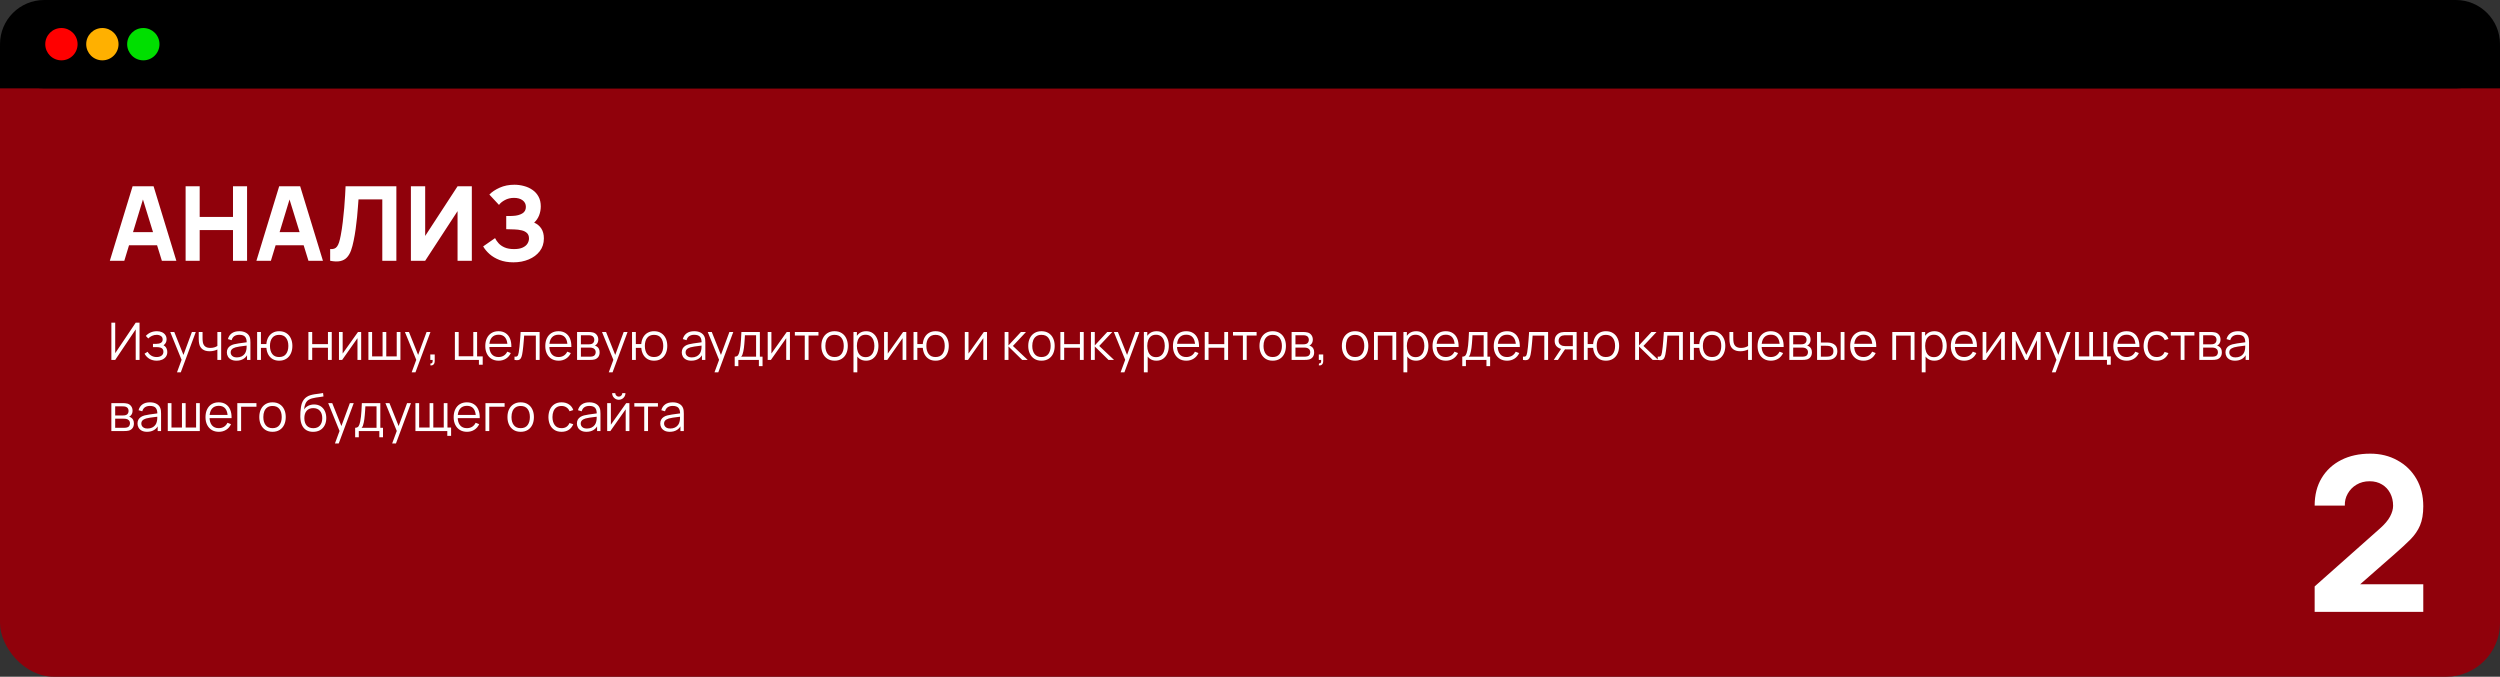
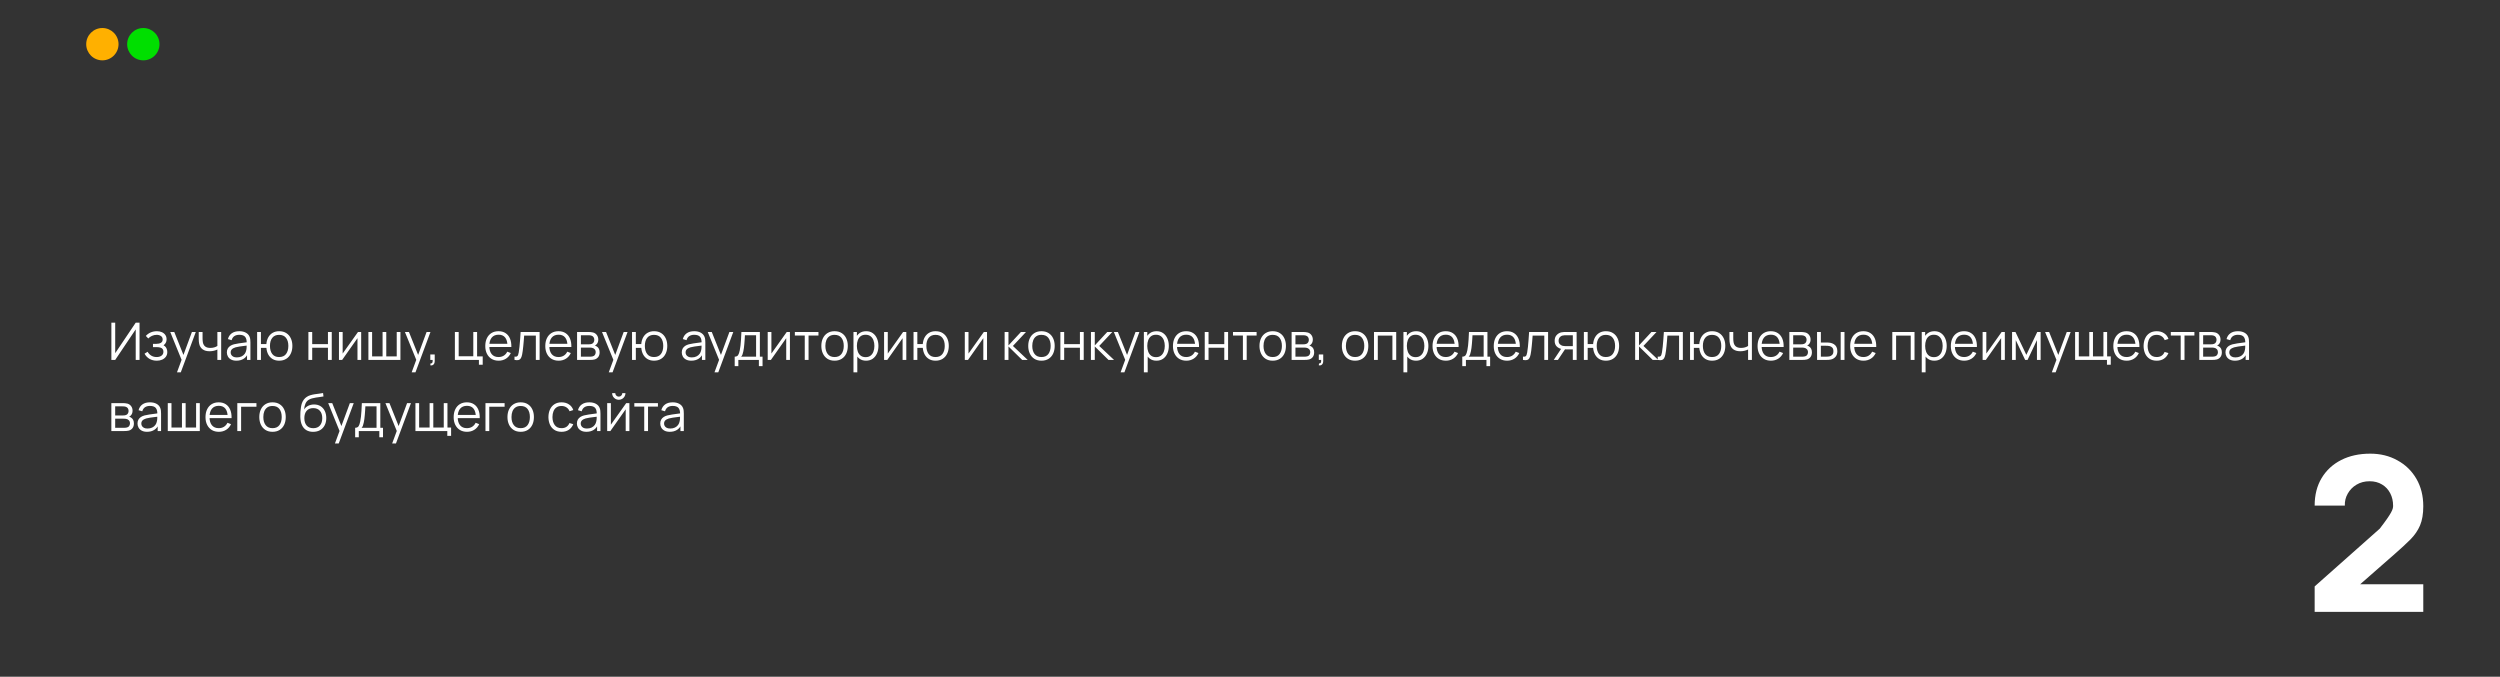
<svg xmlns="http://www.w3.org/2000/svg" width="1160" height="314" viewBox="0 0 1160 314" fill="none">
  <rect x="0" y="0" width="1160" height="314" fill="#333333" stroke="none" />
-   <rect width="1160" height="314" rx="25" fill="#90010B" />
-   <path d="M50.96 121L61.52 86.44H71.264L81.824 121H75.104L65.696 90.52H66.944L57.68 121H50.96ZM57.296 113.8V107.704H75.536V113.8H57.296ZM86.126 121V86.44H92.654V100.648H108.11V86.44H114.638V121H108.11V106.744H92.654V121H86.126ZM118.976 121L129.536 86.44H139.28L149.84 121H143.12L133.712 90.52H134.96L125.696 121H118.976ZM125.312 113.8V107.704H143.552V113.8H125.312ZM153.194 121V115.576C153.93 115.624 154.554 115.56 155.066 115.384C155.578 115.208 156.01 114.888 156.362 114.424C156.73 113.944 157.05 113.288 157.322 112.456C157.594 111.608 157.85 110.552 158.09 109.288C158.474 107.288 158.794 105.184 159.05 102.976C159.322 100.752 159.546 98.576 159.722 96.448C159.898 94.32 160.034 92.384 160.13 90.64C160.226 88.88 160.298 87.48 160.346 86.44H183.914V121H177.386V92.536H166.346C166.282 93.432 166.194 94.6 166.082 96.04C165.986 97.48 165.85 99.072 165.674 100.816C165.498 102.56 165.282 104.368 165.026 106.24C164.77 108.112 164.458 109.928 164.09 111.688C163.754 113.4 163.346 114.92 162.866 116.248C162.386 117.56 161.746 118.64 160.946 119.488C160.162 120.32 159.146 120.872 157.898 121.144C156.65 121.416 155.082 121.368 153.194 121ZM218.929 121H212.305V97.96L197.281 121H190.657V86.44H197.281V109.48L212.305 86.44H218.929V121ZM238.25 121.72C235.802 121.72 233.65 121.36 231.794 120.64C229.954 119.92 228.402 119 227.138 117.88C225.874 116.744 224.89 115.56 224.186 114.328L229.706 110.488C230.09 111.288 230.634 112.08 231.338 112.864C232.042 113.648 232.978 114.296 234.146 114.808C235.314 115.32 236.778 115.576 238.538 115.576C240.202 115.576 241.538 115.336 242.546 114.856C243.57 114.376 244.306 113.76 244.754 113.008C245.218 112.256 245.45 111.464 245.45 110.632C245.45 109.528 245.122 108.68 244.466 108.088C243.826 107.496 242.994 107.088 241.97 106.864C240.946 106.624 239.866 106.488 238.73 106.456C237.626 106.424 236.826 106.4 236.33 106.384C235.85 106.368 235.522 106.36 235.346 106.36C235.186 106.36 235.034 106.36 234.89 106.36V100.216C235.098 100.216 235.402 100.216 235.802 100.216C236.218 100.216 236.634 100.216 237.05 100.216C237.482 100.2 237.834 100.184 238.106 100.168C239.786 100.088 241.186 99.72 242.306 99.064C243.442 98.408 244.01 97.384 244.01 95.992C244.01 94.712 243.506 93.696 242.498 92.944C241.506 92.192 240.17 91.816 238.49 91.816C236.906 91.816 235.49 92.16 234.242 92.848C233.01 93.52 232.106 94.264 231.53 95.08L227.066 90.28C228.266 89.032 229.874 87.96 231.89 87.064C233.906 86.168 236.17 85.72 238.682 85.72C240.202 85.72 241.69 85.92 243.146 86.32C244.602 86.704 245.914 87.304 247.082 88.12C248.25 88.92 249.178 89.952 249.866 91.216C250.57 92.48 250.922 93.992 250.922 95.752C250.922 97.24 250.658 98.648 250.13 99.976C249.602 101.288 248.842 102.392 247.85 103.288C249.29 103.928 250.402 104.856 251.186 106.072C251.97 107.288 252.362 108.808 252.362 110.632C252.362 112.92 251.722 114.896 250.442 116.56C249.178 118.208 247.474 119.48 245.33 120.376C243.202 121.272 240.842 121.72 238.25 121.72Z" fill="white" />
  <path d="M64.748 167H62.972V152.828L53.456 167H51.68V149.72H53.456V163.88L62.972 149.72H64.748V167ZM72.778 167.36C71.474 167.36 70.334 167.076 69.358 166.508C68.39 165.932 67.626 165.136 67.066 164.12L68.482 163.22C68.954 164.02 69.542 164.628 70.246 165.044C70.95 165.46 71.758 165.668 72.67 165.668C73.622 165.668 74.386 165.448 74.962 165.008C75.538 164.568 75.826 163.964 75.826 163.196C75.826 162.668 75.702 162.248 75.454 161.936C75.214 161.624 74.846 161.4 74.35 161.264C73.862 161.128 73.25 161.06 72.514 161.06H70.978V159.548H72.49C73.386 159.548 74.106 159.388 74.65 159.068C75.202 158.74 75.478 158.228 75.478 157.532C75.478 156.796 75.202 156.252 74.65 155.9C74.106 155.54 73.454 155.36 72.694 155.36C71.926 155.36 71.198 155.52 70.51 155.84C69.83 156.152 69.258 156.556 68.794 157.052L67.666 155.864C68.314 155.152 69.07 154.612 69.934 154.244C70.806 153.868 71.77 153.68 72.826 153.68C73.658 153.68 74.41 153.828 75.082 154.124C75.762 154.412 76.298 154.836 76.69 155.396C77.09 155.956 77.29 156.628 77.29 157.412C77.29 158.148 77.11 158.784 76.75 159.32C76.398 159.856 75.898 160.3 75.25 160.652L75.154 159.992C75.714 160.096 76.178 160.32 76.546 160.664C76.914 161.008 77.186 161.42 77.362 161.9C77.538 162.38 77.626 162.868 77.626 163.364C77.626 164.188 77.41 164.9 76.978 165.5C76.554 166.092 75.974 166.552 75.238 166.88C74.51 167.2 73.69 167.36 72.778 167.36ZM82.122 172.76L84.63 165.956L84.666 167.972L78.99 154.04H80.862L85.518 165.692H84.75L89.046 154.04H90.846L83.886 172.76H82.122ZM100.862 167V162.176C100.43 162.392 99.898 162.58 99.266 162.74C98.634 162.9 97.954 162.98 97.226 162.98C95.914 162.98 94.85 162.688 94.034 162.104C93.218 161.52 92.686 160.676 92.438 159.572C92.358 159.244 92.302 158.896 92.27 158.528C92.246 158.16 92.23 157.828 92.222 157.532C92.214 157.236 92.21 157.024 92.21 156.896V154.04H93.986V156.896C93.986 157.16 93.994 157.46 94.01 157.796C94.026 158.132 94.062 158.46 94.118 158.78C94.278 159.652 94.638 160.312 95.198 160.76C95.766 161.208 96.562 161.432 97.586 161.432C98.226 161.432 98.83 161.352 99.398 161.192C99.974 161.024 100.462 160.8 100.862 160.52V154.04H102.626V167H100.862ZM109.693 167.36C108.717 167.36 107.897 167.184 107.233 166.832C106.577 166.48 106.085 166.012 105.757 165.428C105.429 164.844 105.265 164.208 105.265 163.52C105.265 162.816 105.405 162.216 105.685 161.72C105.973 161.216 106.361 160.804 106.849 160.484C107.345 160.164 107.917 159.92 108.565 159.752C109.221 159.592 109.945 159.452 110.737 159.332C111.537 159.204 112.317 159.096 113.077 159.008C113.845 158.912 114.517 158.82 115.093 158.732L114.469 159.116C114.493 157.836 114.245 156.888 113.725 156.272C113.205 155.656 112.301 155.348 111.013 155.348C110.125 155.348 109.373 155.548 108.757 155.948C108.149 156.348 107.721 156.98 107.473 157.844L105.757 157.34C106.053 156.18 106.649 155.28 107.545 154.64C108.441 154 109.605 153.68 111.037 153.68C112.221 153.68 113.225 153.904 114.049 154.352C114.881 154.792 115.469 155.432 115.813 156.272C115.973 156.648 116.077 157.068 116.125 157.532C116.173 157.996 116.197 158.468 116.197 158.948V167H114.625V163.748L115.081 163.94C114.641 165.052 113.957 165.9 113.029 166.484C112.101 167.068 110.989 167.36 109.693 167.36ZM109.897 165.836C110.721 165.836 111.441 165.688 112.057 165.392C112.673 165.096 113.169 164.692 113.545 164.18C113.921 163.66 114.165 163.076 114.277 162.428C114.373 162.012 114.425 161.556 114.433 161.06C114.441 160.556 114.445 160.18 114.445 159.932L115.117 160.28C114.517 160.36 113.865 160.44 113.161 160.52C112.465 160.6 111.777 160.692 111.097 160.796C110.425 160.9 109.817 161.024 109.273 161.168C108.905 161.272 108.549 161.42 108.205 161.612C107.861 161.796 107.577 162.044 107.353 162.356C107.137 162.668 107.029 163.056 107.029 163.52C107.029 163.896 107.121 164.26 107.305 164.612C107.497 164.964 107.801 165.256 108.217 165.488C108.641 165.72 109.201 165.836 109.897 165.836ZM129.521 167.36C128.377 167.36 127.381 167.116 126.533 166.628C125.685 166.132 125.009 165.44 124.505 164.552C124.009 163.656 123.709 162.604 123.605 161.396H121.073V167H119.309V154.04H121.073V159.644H123.593C123.697 158.42 124.001 157.364 124.505 156.476C125.017 155.58 125.697 154.892 126.545 154.412C127.401 153.924 128.397 153.68 129.533 153.68C130.821 153.68 131.921 153.972 132.833 154.556C133.753 155.14 134.453 155.944 134.933 156.968C135.421 157.992 135.665 159.168 135.665 160.496C135.665 161.856 135.417 163.052 134.921 164.084C134.433 165.116 133.729 165.92 132.809 166.496C131.897 167.072 130.801 167.36 129.521 167.36ZM129.485 165.668C130.941 165.668 132.021 165.196 132.725 164.252C133.437 163.3 133.793 162.052 133.793 160.508C133.793 158.932 133.433 157.684 132.713 156.764C132.001 155.836 130.929 155.372 129.497 155.372C128.129 155.372 127.081 155.828 126.353 156.74C125.625 157.644 125.261 158.896 125.261 160.496C125.261 162.064 125.617 163.32 126.329 164.264C127.049 165.2 128.101 165.668 129.485 165.668ZM143.098 167V154.04H144.862V159.668H152.17V154.04H153.934V167H152.17V161.36H144.862V167H143.098ZM167.585 154.04V167H165.869V156.908L158.765 167H157.277V154.04H158.993V164.048L166.109 154.04H167.585ZM170.941 167V154.04H172.657V165.368H177.517V154.04H179.233V165.368H184.081V154.04H185.797V167H170.941ZM191.012 172.76L193.52 165.956L193.556 167.972L187.88 154.04H189.752L194.408 165.692H193.64L197.936 154.04H199.736L192.776 172.76H191.012ZM199.659 169.508L199.767 168.632C200.087 168.656 200.319 168.592 200.463 168.44C200.607 168.288 200.695 168.084 200.727 167.828C200.759 167.572 200.767 167.296 200.751 167H199.659V164.468H201.711V167.48C201.711 168.216 201.523 168.768 201.147 169.136C200.779 169.504 200.283 169.628 199.659 169.508ZM222.214 169.244V167H211.066V154.04H212.83V165.308H219.61V154.04H221.374V165.368H223.978V169.244H222.214ZM231.375 167.36C230.111 167.36 229.015 167.08 228.087 166.52C227.167 165.96 226.451 165.172 225.939 164.156C225.427 163.14 225.171 161.948 225.171 160.58C225.171 159.164 225.423 157.94 225.927 156.908C226.431 155.876 227.139 155.08 228.051 154.52C228.971 153.96 230.055 153.68 231.303 153.68C232.583 153.68 233.675 153.976 234.579 154.568C235.483 155.152 236.167 155.992 236.631 157.088C237.095 158.184 237.307 159.492 237.267 161.012H235.467V160.388C235.435 158.708 235.071 157.44 234.375 156.584C233.687 155.728 232.679 155.3 231.351 155.3C229.959 155.3 228.891 155.752 228.147 156.656C227.411 157.56 227.043 158.848 227.043 160.52C227.043 162.152 227.411 163.42 228.147 164.324C228.891 165.22 229.943 165.668 231.303 165.668C232.231 165.668 233.039 165.456 233.727 165.032C234.423 164.6 234.971 163.98 235.371 163.172L237.015 163.808C236.503 164.936 235.747 165.812 234.747 166.436C233.755 167.052 232.631 167.36 231.375 167.36ZM226.419 161.012V159.536H236.319V161.012H226.419ZM238.73 167V165.452C239.21 165.54 239.574 165.52 239.822 165.392C240.078 165.256 240.266 165.032 240.386 164.72C240.506 164.4 240.606 164.004 240.686 163.532C240.814 162.748 240.93 161.884 241.034 160.94C241.138 159.996 241.23 158.956 241.31 157.82C241.398 156.676 241.486 155.416 241.574 154.04H250.382V167H248.63V155.732H243.206C243.15 156.58 243.086 157.424 243.014 158.264C242.942 159.104 242.866 159.912 242.786 160.688C242.714 161.456 242.634 162.164 242.546 162.812C242.458 163.46 242.366 164.02 242.27 164.492C242.126 165.204 241.934 165.772 241.694 166.196C241.462 166.62 241.114 166.9 240.65 167.036C240.186 167.172 239.546 167.16 238.73 167ZM259.219 167.36C257.955 167.36 256.859 167.08 255.931 166.52C255.011 165.96 254.295 165.172 253.783 164.156C253.271 163.14 253.015 161.948 253.015 160.58C253.015 159.164 253.267 157.94 253.771 156.908C254.275 155.876 254.983 155.08 255.895 154.52C256.815 153.96 257.899 153.68 259.147 153.68C260.427 153.68 261.519 153.976 262.423 154.568C263.327 155.152 264.011 155.992 264.475 157.088C264.939 158.184 265.151 159.492 265.111 161.012H263.311V160.388C263.279 158.708 262.915 157.44 262.219 156.584C261.531 155.728 260.523 155.3 259.195 155.3C257.803 155.3 256.735 155.752 255.991 156.656C255.255 157.56 254.887 158.848 254.887 160.52C254.887 162.152 255.255 163.42 255.991 164.324C256.735 165.22 257.787 165.668 259.147 165.668C260.075 165.668 260.883 165.456 261.571 165.032C262.267 164.6 262.815 163.98 263.215 163.172L264.859 163.808C264.347 164.936 263.591 165.812 262.591 166.436C261.599 167.052 260.475 167.36 259.219 167.36ZM254.263 161.012V159.536H264.163V161.012H254.263ZM267.762 167V154.04H273.102C273.374 154.04 273.702 154.056 274.086 154.088C274.478 154.12 274.842 154.18 275.178 154.268C275.906 154.46 276.49 154.852 276.93 155.444C277.378 156.036 277.602 156.748 277.602 157.58C277.602 158.044 277.53 158.46 277.386 158.828C277.25 159.188 277.054 159.5 276.798 159.764C276.678 159.9 276.546 160.02 276.402 160.124C276.258 160.22 276.118 160.3 275.982 160.364C276.238 160.412 276.514 160.524 276.81 160.7C277.274 160.972 277.626 161.34 277.866 161.804C278.106 162.26 278.226 162.816 278.226 163.472C278.226 164.36 278.014 165.084 277.59 165.644C277.166 166.204 276.598 166.588 275.886 166.796C275.566 166.884 275.218 166.94 274.842 166.964C274.474 166.988 274.126 167 273.798 167H267.762ZM269.538 165.5H273.714C273.882 165.5 274.094 165.488 274.35 165.464C274.606 165.432 274.834 165.392 275.034 165.344C275.506 165.224 275.85 164.984 276.066 164.624C276.29 164.256 276.402 163.856 276.402 163.424C276.402 162.856 276.234 162.392 275.898 162.032C275.57 161.664 275.13 161.44 274.578 161.36C274.394 161.32 274.202 161.296 274.002 161.288C273.802 161.28 273.622 161.276 273.462 161.276H269.538V165.5ZM269.538 159.764H273.162C273.37 159.764 273.602 159.752 273.858 159.728C274.122 159.696 274.35 159.644 274.542 159.572C274.958 159.428 275.262 159.18 275.454 158.828C275.654 158.476 275.754 158.092 275.754 157.676C275.754 157.22 275.646 156.82 275.43 156.476C275.222 156.132 274.906 155.892 274.482 155.756C274.194 155.652 273.882 155.592 273.546 155.576C273.218 155.56 273.01 155.552 272.922 155.552H269.538V159.764ZM282.465 172.76L284.974 165.956L285.01 167.972L279.333 154.04H281.206L285.862 165.692H285.094L289.39 154.04H291.19L284.23 172.76H282.465ZM303.474 167.36C302.33 167.36 301.334 167.116 300.486 166.628C299.638 166.132 298.962 165.44 298.458 164.552C297.962 163.656 297.662 162.604 297.558 161.396H295.026V167H293.262V154.04H295.026V159.644H297.546C297.65 158.42 297.954 157.364 298.458 156.476C298.97 155.58 299.65 154.892 300.498 154.412C301.354 153.924 302.35 153.68 303.486 153.68C304.774 153.68 305.874 153.972 306.786 154.556C307.706 155.14 308.406 155.944 308.886 156.968C309.374 157.992 309.618 159.168 309.618 160.496C309.618 161.856 309.37 163.052 308.874 164.084C308.386 165.116 307.682 165.92 306.762 166.496C305.85 167.072 304.754 167.36 303.474 167.36ZM303.438 165.668C304.894 165.668 305.974 165.196 306.678 164.252C307.39 163.3 307.746 162.052 307.746 160.508C307.746 158.932 307.386 157.684 306.666 156.764C305.954 155.836 304.882 155.372 303.45 155.372C302.082 155.372 301.034 155.828 300.306 156.74C299.578 157.644 299.214 158.896 299.214 160.496C299.214 162.064 299.57 163.32 300.282 164.264C301.002 165.2 302.054 165.668 303.438 165.668ZM320.771 167.36C319.795 167.36 318.975 167.184 318.311 166.832C317.655 166.48 317.163 166.012 316.835 165.428C316.507 164.844 316.343 164.208 316.343 163.52C316.343 162.816 316.483 162.216 316.763 161.72C317.051 161.216 317.439 160.804 317.927 160.484C318.423 160.164 318.995 159.92 319.643 159.752C320.299 159.592 321.023 159.452 321.815 159.332C322.615 159.204 323.395 159.096 324.155 159.008C324.923 158.912 325.595 158.82 326.171 158.732L325.547 159.116C325.571 157.836 325.323 156.888 324.803 156.272C324.283 155.656 323.379 155.348 322.091 155.348C321.203 155.348 320.451 155.548 319.835 155.948C319.227 156.348 318.799 156.98 318.551 157.844L316.835 157.34C317.131 156.18 317.727 155.28 318.623 154.64C319.519 154 320.683 153.68 322.115 153.68C323.299 153.68 324.303 153.904 325.127 154.352C325.959 154.792 326.547 155.432 326.891 156.272C327.051 156.648 327.155 157.068 327.203 157.532C327.251 157.996 327.275 158.468 327.275 158.948V167H325.703V163.748L326.159 163.94C325.719 165.052 325.035 165.9 324.107 166.484C323.179 167.068 322.067 167.36 320.771 167.36ZM320.975 165.836C321.799 165.836 322.519 165.688 323.135 165.392C323.751 165.096 324.247 164.692 324.623 164.18C324.999 163.66 325.243 163.076 325.355 162.428C325.451 162.012 325.503 161.556 325.511 161.06C325.519 160.556 325.523 160.18 325.523 159.932L326.195 160.28C325.595 160.36 324.943 160.44 324.239 160.52C323.543 160.6 322.855 160.692 322.175 160.796C321.503 160.9 320.895 161.024 320.351 161.168C319.983 161.272 319.627 161.42 319.283 161.612C318.939 161.796 318.655 162.044 318.431 162.356C318.215 162.668 318.107 163.056 318.107 163.52C318.107 163.896 318.199 164.26 318.383 164.612C318.575 164.964 318.879 165.256 319.295 165.488C319.719 165.72 320.279 165.836 320.975 165.836ZM331.52 172.76L334.028 165.956L334.064 167.972L328.388 154.04H330.26L334.916 165.692H334.148L338.444 154.04H340.244L333.284 172.76H331.52ZM340.9 169.88V165.488C341.636 165.488 342.164 165.252 342.484 164.78C342.804 164.3 343.064 163.536 343.264 162.488C343.4 161.808 343.512 161.076 343.6 160.292C343.688 159.508 343.764 158.612 343.828 157.604C343.892 156.588 343.952 155.4 344.008 154.04H352.576V165.488H353.824V169.88H352.12V167H342.592V169.88H340.9ZM343.888 165.488H350.824V155.552H345.64C345.616 156.16 345.58 156.804 345.532 157.484C345.492 158.164 345.44 158.844 345.376 159.524C345.32 160.204 345.252 160.844 345.172 161.444C345.1 162.036 345.012 162.556 344.908 163.004C344.788 163.58 344.656 164.072 344.512 164.48C344.376 164.888 344.168 165.224 343.888 165.488ZM366.523 154.04V167H364.807V156.908L357.703 167H356.215V154.04H357.931V164.048L365.047 154.04H366.523ZM373.407 167V155.672H368.811V154.04H379.767V155.672H375.171V167H373.407ZM387.233 167.36C385.945 167.36 384.845 167.068 383.933 166.484C383.021 165.9 382.321 165.092 381.833 164.06C381.345 163.028 381.101 161.844 381.101 160.508C381.101 159.148 381.349 157.956 381.845 156.932C382.341 155.908 383.045 155.112 383.957 154.544C384.877 153.968 385.969 153.68 387.233 153.68C388.529 153.68 389.633 153.972 390.545 154.556C391.465 155.132 392.165 155.936 392.645 156.968C393.133 157.992 393.377 159.172 393.377 160.508C393.377 161.868 393.133 163.064 392.645 164.096C392.157 165.12 391.453 165.92 390.533 166.496C389.613 167.072 388.513 167.36 387.233 167.36ZM387.233 165.668C388.673 165.668 389.745 165.192 390.449 164.24C391.153 163.28 391.505 162.036 391.505 160.508C391.505 158.94 391.149 157.692 390.437 156.764C389.733 155.836 388.665 155.372 387.233 155.372C386.265 155.372 385.465 155.592 384.833 156.032C384.209 156.464 383.741 157.068 383.429 157.844C383.125 158.612 382.973 159.5 382.973 160.508C382.973 162.068 383.333 163.32 384.053 164.264C384.773 165.2 385.833 165.668 387.233 165.668ZM401.844 167.36C400.652 167.36 399.644 167.06 398.82 166.46C397.996 165.852 397.372 165.032 396.948 164C396.524 162.96 396.312 161.796 396.312 160.508C396.312 159.196 396.524 158.028 396.948 157.004C397.38 155.972 398.012 155.16 398.844 154.568C399.676 153.976 400.7 153.68 401.916 153.68C403.1 153.68 404.116 153.98 404.964 154.58C405.812 155.18 406.46 155.996 406.908 157.028C407.364 158.06 407.592 159.22 407.592 160.508C407.592 161.804 407.364 162.968 406.908 164C406.452 165.032 405.796 165.852 404.94 166.46C404.084 167.06 403.052 167.36 401.844 167.36ZM396.012 172.76V154.04H397.596V163.796H397.788V172.76H396.012ZM401.664 165.716C402.568 165.716 403.32 165.488 403.92 165.032C404.52 164.576 404.968 163.956 405.264 163.172C405.568 162.38 405.72 161.492 405.72 160.508C405.72 159.532 405.572 158.652 405.276 157.868C404.98 157.084 404.528 156.464 403.92 156.008C403.32 155.552 402.556 155.324 401.628 155.324C400.724 155.324 399.972 155.544 399.372 155.984C398.78 156.424 398.336 157.036 398.04 157.82C397.744 158.596 397.596 159.492 397.596 160.508C397.596 161.508 397.744 162.404 398.04 163.196C398.336 163.98 398.784 164.596 399.384 165.044C399.984 165.492 400.744 165.716 401.664 165.716ZM420.523 154.04V167H418.807V156.908L411.703 167H410.215V154.04H411.931V164.048L419.047 154.04H420.523ZM434.091 167.36C432.947 167.36 431.951 167.116 431.103 166.628C430.255 166.132 429.579 165.44 429.075 164.552C428.579 163.656 428.279 162.604 428.175 161.396H425.643V167H423.879V154.04H425.643V159.644H428.163C428.267 158.42 428.571 157.364 429.075 156.476C429.587 155.58 430.267 154.892 431.115 154.412C431.971 153.924 432.967 153.68 434.103 153.68C435.391 153.68 436.491 153.972 437.403 154.556C438.323 155.14 439.023 155.944 439.503 156.968C439.991 157.992 440.235 159.168 440.235 160.496C440.235 161.856 439.987 163.052 439.491 164.084C439.003 165.116 438.299 165.92 437.379 166.496C436.467 167.072 435.371 167.36 434.091 167.36ZM434.055 165.668C435.511 165.668 436.591 165.196 437.295 164.252C438.007 163.3 438.363 162.052 438.363 160.508C438.363 158.932 438.003 157.684 437.283 156.764C436.571 155.836 435.499 155.372 434.067 155.372C432.699 155.372 431.651 155.828 430.923 156.74C430.195 157.644 429.831 158.896 429.831 160.496C429.831 162.064 430.187 163.32 430.899 164.264C431.619 165.2 432.671 165.668 434.055 165.668ZM457.976 154.04V167H456.26V156.908L449.156 167H447.668V154.04H449.384V164.048L456.5 154.04H457.976ZM466.137 167L466.149 154.04H467.925V160.28L473.709 154.04H476.061L469.989 160.52L476.853 167H474.285L467.925 160.76V167H466.137ZM483.233 167.36C481.945 167.36 480.845 167.068 479.933 166.484C479.021 165.9 478.321 165.092 477.833 164.06C477.345 163.028 477.101 161.844 477.101 160.508C477.101 159.148 477.349 157.956 477.845 156.932C478.341 155.908 479.045 155.112 479.957 154.544C480.877 153.968 481.969 153.68 483.233 153.68C484.529 153.68 485.633 153.972 486.545 154.556C487.465 155.132 488.165 155.936 488.645 156.968C489.133 157.992 489.377 159.172 489.377 160.508C489.377 161.868 489.133 163.064 488.645 164.096C488.157 165.12 487.453 165.92 486.533 166.496C485.613 167.072 484.513 167.36 483.233 167.36ZM483.233 165.668C484.673 165.668 485.745 165.192 486.449 164.24C487.153 163.28 487.505 162.036 487.505 160.508C487.505 158.94 487.149 157.692 486.437 156.764C485.733 155.836 484.665 155.372 483.233 155.372C482.265 155.372 481.465 155.592 480.833 156.032C480.209 156.464 479.741 157.068 479.429 157.844C479.125 158.612 478.973 159.5 478.973 160.508C478.973 162.068 479.333 163.32 480.053 164.264C480.773 165.2 481.833 165.668 483.233 165.668ZM492.012 167V154.04H493.776V159.668H501.084V154.04H502.848V167H501.084V161.36H493.776V167H492.012ZM506.191 167L506.203 154.04H507.979V160.28L513.763 154.04H516.115L510.043 160.52L516.907 167H514.339L507.979 160.76V167H506.191ZM519.958 172.76L522.466 165.956L522.502 167.972L516.826 154.04H518.698L523.354 165.692H522.586L526.882 154.04H528.682L521.722 172.76H519.958ZM536.586 167.36C535.394 167.36 534.386 167.06 533.562 166.46C532.738 165.852 532.114 165.032 531.69 164C531.266 162.96 531.054 161.796 531.054 160.508C531.054 159.196 531.266 158.028 531.69 157.004C532.122 155.972 532.754 155.16 533.586 154.568C534.418 153.976 535.442 153.68 536.658 153.68C537.842 153.68 538.858 153.98 539.706 154.58C540.554 155.18 541.202 155.996 541.65 157.028C542.106 158.06 542.334 159.22 542.334 160.508C542.334 161.804 542.106 162.968 541.65 164C541.194 165.032 540.538 165.852 539.682 166.46C538.826 167.06 537.794 167.36 536.586 167.36ZM530.754 172.76V154.04H532.338V163.796H532.53V172.76H530.754ZM536.406 165.716C537.31 165.716 538.062 165.488 538.662 165.032C539.262 164.576 539.71 163.956 540.006 163.172C540.31 162.38 540.462 161.492 540.462 160.508C540.462 159.532 540.314 158.652 540.018 157.868C539.722 157.084 539.27 156.464 538.662 156.008C538.062 155.552 537.298 155.324 536.37 155.324C535.466 155.324 534.714 155.544 534.114 155.984C533.522 156.424 533.078 157.036 532.782 157.82C532.486 158.596 532.338 159.492 532.338 160.508C532.338 161.508 532.486 162.404 532.782 163.196C533.078 163.98 533.526 164.596 534.126 165.044C534.726 165.492 535.486 165.716 536.406 165.716ZM550.453 167.36C549.189 167.36 548.093 167.08 547.165 166.52C546.245 165.96 545.529 165.172 545.017 164.156C544.505 163.14 544.249 161.948 544.249 160.58C544.249 159.164 544.501 157.94 545.005 156.908C545.509 155.876 546.217 155.08 547.129 154.52C548.049 153.96 549.133 153.68 550.381 153.68C551.661 153.68 552.753 153.976 553.657 154.568C554.561 155.152 555.245 155.992 555.709 157.088C556.173 158.184 556.385 159.492 556.345 161.012H554.545V160.388C554.513 158.708 554.149 157.44 553.453 156.584C552.765 155.728 551.757 155.3 550.429 155.3C549.037 155.3 547.969 155.752 547.225 156.656C546.489 157.56 546.121 158.848 546.121 160.52C546.121 162.152 546.489 163.42 547.225 164.324C547.969 165.22 549.021 165.668 550.381 165.668C551.309 165.668 552.117 165.456 552.805 165.032C553.501 164.6 554.049 163.98 554.449 163.172L556.093 163.808C555.581 164.936 554.825 165.812 553.825 166.436C552.833 167.052 551.709 167.36 550.453 167.36ZM545.497 161.012V159.536H555.397V161.012H545.497ZM558.996 167V154.04H560.76V159.668H568.068V154.04H569.832V167H568.068V161.36H560.76V167H558.996ZM576.704 167V155.672H572.108V154.04H583.064V155.672H578.468V167H576.704ZM590.53 167.36C589.242 167.36 588.142 167.068 587.23 166.484C586.318 165.9 585.618 165.092 585.13 164.06C584.642 163.028 584.398 161.844 584.398 160.508C584.398 159.148 584.646 157.956 585.142 156.932C585.638 155.908 586.342 155.112 587.254 154.544C588.174 153.968 589.266 153.68 590.53 153.68C591.826 153.68 592.93 153.972 593.842 154.556C594.762 155.132 595.462 155.936 595.942 156.968C596.43 157.992 596.674 159.172 596.674 160.508C596.674 161.868 596.43 163.064 595.942 164.096C595.454 165.12 594.75 165.92 593.83 166.496C592.91 167.072 591.81 167.36 590.53 167.36ZM590.53 165.668C591.97 165.668 593.042 165.192 593.746 164.24C594.45 163.28 594.802 162.036 594.802 160.508C594.802 158.94 594.446 157.692 593.734 156.764C593.03 155.836 591.962 155.372 590.53 155.372C589.562 155.372 588.762 155.592 588.13 156.032C587.506 156.464 587.038 157.068 586.726 157.844C586.422 158.612 586.27 159.5 586.27 160.508C586.27 162.068 586.63 163.32 587.35 164.264C588.07 165.2 589.13 165.668 590.53 165.668ZM599.309 167V154.04H604.649C604.921 154.04 605.249 154.056 605.633 154.088C606.025 154.12 606.389 154.18 606.725 154.268C607.453 154.46 608.037 154.852 608.477 155.444C608.925 156.036 609.149 156.748 609.149 157.58C609.149 158.044 609.077 158.46 608.933 158.828C608.797 159.188 608.601 159.5 608.345 159.764C608.225 159.9 608.093 160.02 607.949 160.124C607.805 160.22 607.665 160.3 607.529 160.364C607.785 160.412 608.061 160.524 608.357 160.7C608.821 160.972 609.173 161.34 609.413 161.804C609.653 162.26 609.773 162.816 609.773 163.472C609.773 164.36 609.561 165.084 609.137 165.644C608.713 166.204 608.145 166.588 607.433 166.796C607.113 166.884 606.765 166.94 606.389 166.964C606.021 166.988 605.673 167 605.345 167H599.309ZM601.085 165.5H605.261C605.429 165.5 605.641 165.488 605.897 165.464C606.153 165.432 606.381 165.392 606.581 165.344C607.053 165.224 607.397 164.984 607.613 164.624C607.837 164.256 607.949 163.856 607.949 163.424C607.949 162.856 607.781 162.392 607.445 162.032C607.117 161.664 606.677 161.44 606.125 161.36C605.941 161.32 605.749 161.296 605.549 161.288C605.349 161.28 605.169 161.276 605.009 161.276H601.085V165.5ZM601.085 159.764H604.709C604.917 159.764 605.149 159.752 605.405 159.728C605.669 159.696 605.897 159.644 606.089 159.572C606.505 159.428 606.809 159.18 607.001 158.828C607.201 158.476 607.301 158.092 607.301 157.676C607.301 157.22 607.193 156.82 606.977 156.476C606.769 156.132 606.453 155.892 606.029 155.756C605.741 155.652 605.429 155.592 605.093 155.576C604.765 155.56 604.557 155.552 604.469 155.552H601.085V159.764ZM611.924 169.508L612.032 168.632C612.352 168.656 612.584 168.592 612.728 168.44C612.872 168.288 612.96 168.084 612.992 167.828C613.024 167.572 613.032 167.296 613.016 167H611.924V164.468H613.976V167.48C613.976 168.216 613.788 168.768 613.412 169.136C613.044 169.504 612.548 169.628 611.924 169.508ZM628.756 167.36C627.468 167.36 626.368 167.068 625.456 166.484C624.544 165.9 623.844 165.092 623.356 164.06C622.868 163.028 622.624 161.844 622.624 160.508C622.624 159.148 622.872 157.956 623.368 156.932C623.864 155.908 624.568 155.112 625.48 154.544C626.4 153.968 627.492 153.68 628.756 153.68C630.052 153.68 631.156 153.972 632.068 154.556C632.988 155.132 633.688 155.936 634.168 156.968C634.656 157.992 634.9 159.172 634.9 160.508C634.9 161.868 634.656 163.064 634.168 164.096C633.68 165.12 632.976 165.92 632.056 166.496C631.136 167.072 630.036 167.36 628.756 167.36ZM628.756 165.668C630.196 165.668 631.268 165.192 631.972 164.24C632.676 163.28 633.028 162.036 633.028 160.508C633.028 158.94 632.672 157.692 631.96 156.764C631.256 155.836 630.188 155.372 628.756 155.372C627.788 155.372 626.988 155.592 626.356 156.032C625.732 156.464 625.264 157.068 624.952 157.844C624.648 158.612 624.496 159.5 624.496 160.508C624.496 162.068 624.856 163.32 625.576 164.264C626.296 165.2 627.356 165.668 628.756 165.668ZM637.535 167V154.04H647.843V167H646.079V155.732H639.299V167H637.535ZM657.031 167.36C655.839 167.36 654.831 167.06 654.007 166.46C653.183 165.852 652.559 165.032 652.135 164C651.711 162.96 651.499 161.796 651.499 160.508C651.499 159.196 651.711 158.028 652.135 157.004C652.567 155.972 653.199 155.16 654.031 154.568C654.863 153.976 655.887 153.68 657.103 153.68C658.287 153.68 659.303 153.98 660.151 154.58C660.999 155.18 661.647 155.996 662.095 157.028C662.551 158.06 662.779 159.22 662.779 160.508C662.779 161.804 662.551 162.968 662.095 164C661.639 165.032 660.983 165.852 660.127 166.46C659.271 167.06 658.239 167.36 657.031 167.36ZM651.199 172.76V154.04H652.783V163.796H652.975V172.76H651.199ZM656.851 165.716C657.755 165.716 658.507 165.488 659.107 165.032C659.707 164.576 660.155 163.956 660.451 163.172C660.755 162.38 660.907 161.492 660.907 160.508C660.907 159.532 660.759 158.652 660.463 157.868C660.167 157.084 659.715 156.464 659.107 156.008C658.507 155.552 657.743 155.324 656.815 155.324C655.911 155.324 655.159 155.544 654.559 155.984C653.967 156.424 653.523 157.036 653.227 157.82C652.931 158.596 652.783 159.492 652.783 160.508C652.783 161.508 652.931 162.404 653.227 163.196C653.523 163.98 653.971 164.596 654.571 165.044C655.171 165.492 655.931 165.716 656.851 165.716ZM670.898 167.36C669.634 167.36 668.538 167.08 667.61 166.52C666.69 165.96 665.974 165.172 665.462 164.156C664.95 163.14 664.694 161.948 664.694 160.58C664.694 159.164 664.946 157.94 665.45 156.908C665.954 155.876 666.662 155.08 667.574 154.52C668.494 153.96 669.578 153.68 670.826 153.68C672.106 153.68 673.198 153.976 674.102 154.568C675.006 155.152 675.69 155.992 676.154 157.088C676.618 158.184 676.83 159.492 676.79 161.012H674.99V160.388C674.958 158.708 674.594 157.44 673.898 156.584C673.21 155.728 672.202 155.3 670.874 155.3C669.482 155.3 668.414 155.752 667.67 156.656C666.934 157.56 666.566 158.848 666.566 160.52C666.566 162.152 666.934 163.42 667.67 164.324C668.414 165.22 669.466 165.668 670.826 165.668C671.754 165.668 672.562 165.456 673.25 165.032C673.946 164.6 674.494 163.98 674.894 163.172L676.538 163.808C676.026 164.936 675.27 165.812 674.27 166.436C673.278 167.052 672.154 167.36 670.898 167.36ZM665.942 161.012V159.536H675.842V161.012H665.942ZM678.493 169.88V165.488C679.229 165.488 679.757 165.252 680.077 164.78C680.397 164.3 680.657 163.536 680.857 162.488C680.993 161.808 681.105 161.076 681.193 160.292C681.281 159.508 681.357 158.612 681.421 157.604C681.485 156.588 681.545 155.4 681.601 154.04H690.169V165.488H691.417V169.88H689.713V167H680.185V169.88H678.493ZM681.481 165.488H688.417V155.552H683.233C683.209 156.16 683.173 156.804 683.125 157.484C683.085 158.164 683.033 158.844 682.969 159.524C682.913 160.204 682.845 160.844 682.765 161.444C682.693 162.036 682.605 162.556 682.501 163.004C682.381 163.58 682.249 164.072 682.105 164.48C681.969 164.888 681.761 165.224 681.481 165.488ZM699.305 167.36C698.041 167.36 696.945 167.08 696.017 166.52C695.097 165.96 694.381 165.172 693.869 164.156C693.357 163.14 693.101 161.948 693.101 160.58C693.101 159.164 693.353 157.94 693.857 156.908C694.361 155.876 695.069 155.08 695.981 154.52C696.901 153.96 697.985 153.68 699.233 153.68C700.513 153.68 701.605 153.976 702.509 154.568C703.413 155.152 704.097 155.992 704.561 157.088C705.025 158.184 705.237 159.492 705.197 161.012H703.397V160.388C703.365 158.708 703.001 157.44 702.305 156.584C701.617 155.728 700.609 155.3 699.281 155.3C697.889 155.3 696.821 155.752 696.077 156.656C695.341 157.56 694.973 158.848 694.973 160.52C694.973 162.152 695.341 163.42 696.077 164.324C696.821 165.22 697.873 165.668 699.233 165.668C700.161 165.668 700.969 165.456 701.657 165.032C702.353 164.6 702.901 163.98 703.301 163.172L704.945 163.808C704.433 164.936 703.677 165.812 702.677 166.436C701.685 167.052 700.561 167.36 699.305 167.36ZM694.349 161.012V159.536H704.249V161.012H694.349ZM706.66 167V165.452C707.14 165.54 707.504 165.52 707.752 165.392C708.008 165.256 708.196 165.032 708.316 164.72C708.436 164.4 708.536 164.004 708.616 163.532C708.744 162.748 708.86 161.884 708.964 160.94C709.068 159.996 709.16 158.956 709.24 157.82C709.328 156.676 709.416 155.416 709.504 154.04H718.312V167H716.56V155.732H711.136C711.08 156.58 711.016 157.424 710.944 158.264C710.872 159.104 710.796 159.912 710.716 160.688C710.644 161.456 710.564 162.164 710.476 162.812C710.388 163.46 710.296 164.02 710.2 164.492C710.056 165.204 709.864 165.772 709.624 166.196C709.392 166.62 709.044 166.9 708.58 167.036C708.116 167.172 707.476 167.16 706.66 167ZM729.788 167V162.116H726.764C726.412 162.116 726.048 162.104 725.672 162.08C725.304 162.048 724.96 162.004 724.64 161.948C723.728 161.772 722.952 161.372 722.312 160.748C721.68 160.116 721.364 159.244 721.364 158.132C721.364 157.044 721.66 156.172 722.252 155.516C722.844 154.852 723.56 154.42 724.4 154.22C724.784 154.132 725.172 154.08 725.564 154.064C725.964 154.048 726.308 154.04 726.596 154.04H731.552L731.564 167H729.788ZM720.944 167L724.556 161.564H726.512L722.876 167H720.944ZM726.668 160.604H729.788V155.552H726.668C726.476 155.552 726.208 155.56 725.864 155.576C725.52 155.592 725.196 155.644 724.892 155.732C724.628 155.812 724.364 155.952 724.1 156.152C723.844 156.344 723.628 156.604 723.452 156.932C723.276 157.252 723.188 157.644 723.188 158.108C723.188 158.756 723.364 159.276 723.716 159.668C724.076 160.052 724.524 160.316 725.06 160.46C725.348 160.524 725.636 160.564 725.924 160.58C726.212 160.596 726.46 160.604 726.668 160.604ZM745.13 167.36C743.986 167.36 742.99 167.116 742.142 166.628C741.294 166.132 740.618 165.44 740.114 164.552C739.618 163.656 739.318 162.604 739.214 161.396H736.682V167H734.918V154.04H736.682V159.644H739.202C739.306 158.42 739.61 157.364 740.114 156.476C740.626 155.58 741.306 154.892 742.154 154.412C743.01 153.924 744.006 153.68 745.142 153.68C746.43 153.68 747.53 153.972 748.442 154.556C749.362 155.14 750.062 155.944 750.542 156.968C751.03 157.992 751.274 159.168 751.274 160.496C751.274 161.856 751.026 163.052 750.53 164.084C750.042 165.116 749.338 165.92 748.418 166.496C747.506 167.072 746.41 167.36 745.13 167.36ZM745.094 165.668C746.55 165.668 747.63 165.196 748.334 164.252C749.046 163.3 749.402 162.052 749.402 160.508C749.402 158.932 749.042 157.684 748.322 156.764C747.61 155.836 746.538 155.372 745.106 155.372C743.738 155.372 742.69 155.828 741.962 156.74C741.234 157.644 740.87 158.896 740.87 160.496C740.87 162.064 741.226 163.32 741.938 164.264C742.658 165.2 743.71 165.668 745.094 165.668ZM758.707 167L758.719 154.04H760.495V160.28L766.279 154.04H768.631L762.559 160.52L769.423 167H766.855L760.495 160.76V167H758.707ZM769.191 167V165.452C769.671 165.54 770.035 165.52 770.283 165.392C770.539 165.256 770.727 165.032 770.847 164.72C770.967 164.4 771.067 164.004 771.147 163.532C771.275 162.748 771.391 161.884 771.495 160.94C771.599 159.996 771.691 158.956 771.771 157.82C771.859 156.676 771.947 155.416 772.035 154.04H780.843V167H779.091V155.732H773.667C773.611 156.58 773.547 157.424 773.475 158.264C773.403 159.104 773.327 159.912 773.247 160.688C773.175 161.456 773.095 162.164 773.007 162.812C772.919 163.46 772.827 164.02 772.731 164.492C772.587 165.204 772.395 165.772 772.155 166.196C771.923 166.62 771.575 166.9 771.111 167.036C770.647 167.172 770.007 167.16 769.191 167ZM794.396 167.36C793.252 167.36 792.256 167.116 791.408 166.628C790.56 166.132 789.884 165.44 789.38 164.552C788.884 163.656 788.584 162.604 788.48 161.396H785.948V167H784.184V154.04H785.948V159.644H788.468C788.572 158.42 788.876 157.364 789.38 156.476C789.892 155.58 790.572 154.892 791.42 154.412C792.276 153.924 793.272 153.68 794.408 153.68C795.696 153.68 796.796 153.972 797.708 154.556C798.628 155.14 799.328 155.944 799.808 156.968C800.296 157.992 800.54 159.168 800.54 160.496C800.54 161.856 800.292 163.052 799.796 164.084C799.308 165.116 798.604 165.92 797.684 166.496C796.772 167.072 795.676 167.36 794.396 167.36ZM794.36 165.668C795.816 165.668 796.896 165.196 797.6 164.252C798.312 163.3 798.668 162.052 798.668 160.508C798.668 158.932 798.308 157.684 797.588 156.764C796.876 155.836 795.804 155.372 794.372 155.372C793.004 155.372 791.956 155.828 791.228 156.74C790.5 157.644 790.136 158.896 790.136 160.496C790.136 162.064 790.492 163.32 791.204 164.264C791.924 165.2 792.976 165.668 794.36 165.668ZM811.112 167V162.176C810.68 162.392 810.148 162.58 809.516 162.74C808.884 162.9 808.204 162.98 807.476 162.98C806.164 162.98 805.1 162.688 804.284 162.104C803.468 161.52 802.936 160.676 802.688 159.572C802.608 159.244 802.552 158.896 802.52 158.528C802.496 158.16 802.48 157.828 802.472 157.532C802.464 157.236 802.46 157.024 802.46 156.896V154.04H804.236V156.896C804.236 157.16 804.244 157.46 804.26 157.796C804.276 158.132 804.312 158.46 804.368 158.78C804.528 159.652 804.888 160.312 805.448 160.76C806.016 161.208 806.812 161.432 807.836 161.432C808.476 161.432 809.08 161.352 809.648 161.192C810.224 161.024 810.712 160.8 811.112 160.52V154.04H812.876V167H811.112ZM821.719 167.36C820.455 167.36 819.359 167.08 818.431 166.52C817.511 165.96 816.795 165.172 816.283 164.156C815.771 163.14 815.515 161.948 815.515 160.58C815.515 159.164 815.767 157.94 816.271 156.908C816.775 155.876 817.483 155.08 818.395 154.52C819.315 153.96 820.399 153.68 821.647 153.68C822.927 153.68 824.019 153.976 824.923 154.568C825.827 155.152 826.511 155.992 826.975 157.088C827.439 158.184 827.651 159.492 827.611 161.012H825.811V160.388C825.779 158.708 825.415 157.44 824.719 156.584C824.031 155.728 823.023 155.3 821.695 155.3C820.303 155.3 819.235 155.752 818.491 156.656C817.755 157.56 817.387 158.848 817.387 160.52C817.387 162.152 817.755 163.42 818.491 164.324C819.235 165.22 820.287 165.668 821.647 165.668C822.575 165.668 823.383 165.456 824.071 165.032C824.767 164.6 825.315 163.98 825.715 163.172L827.359 163.808C826.847 164.936 826.091 165.812 825.091 166.436C824.099 167.052 822.975 167.36 821.719 167.36ZM816.763 161.012V159.536H826.663V161.012H816.763ZM830.262 167V154.04H835.602C835.874 154.04 836.202 154.056 836.586 154.088C836.978 154.12 837.342 154.18 837.678 154.268C838.406 154.46 838.99 154.852 839.43 155.444C839.878 156.036 840.102 156.748 840.102 157.58C840.102 158.044 840.03 158.46 839.886 158.828C839.75 159.188 839.554 159.5 839.298 159.764C839.178 159.9 839.046 160.02 838.902 160.124C838.758 160.22 838.618 160.3 838.482 160.364C838.738 160.412 839.014 160.524 839.31 160.7C839.774 160.972 840.126 161.34 840.366 161.804C840.606 162.26 840.726 162.816 840.726 163.472C840.726 164.36 840.514 165.084 840.09 165.644C839.666 166.204 839.098 166.588 838.386 166.796C838.066 166.884 837.718 166.94 837.342 166.964C836.974 166.988 836.626 167 836.298 167H830.262ZM832.038 165.5H836.214C836.382 165.5 836.594 165.488 836.85 165.464C837.106 165.432 837.334 165.392 837.534 165.344C838.006 165.224 838.35 164.984 838.566 164.624C838.79 164.256 838.902 163.856 838.902 163.424C838.902 162.856 838.734 162.392 838.398 162.032C838.07 161.664 837.63 161.44 837.078 161.36C836.894 161.32 836.702 161.296 836.502 161.288C836.302 161.28 836.122 161.276 835.962 161.276H832.038V165.5ZM832.038 159.764H835.662C835.87 159.764 836.102 159.752 836.358 159.728C836.622 159.696 836.85 159.644 837.042 159.572C837.458 159.428 837.762 159.18 837.954 158.828C838.154 158.476 838.254 158.092 838.254 157.676C838.254 157.22 838.146 156.82 837.93 156.476C837.722 156.132 837.406 155.892 836.982 155.756C836.694 155.652 836.382 155.592 836.046 155.576C835.718 155.56 835.51 155.552 835.422 155.552H832.038V159.764ZM843.13 167L843.106 154.04H844.882V158.924H847.138C847.514 158.924 847.882 158.932 848.242 158.948C848.602 158.964 848.926 158.996 849.214 159.044C849.854 159.172 850.422 159.388 850.918 159.692C851.414 159.996 851.806 160.416 852.094 160.952C852.382 161.48 852.526 162.148 852.526 162.956C852.526 164.068 852.238 164.944 851.662 165.584C851.086 166.224 850.362 166.64 849.49 166.832C849.162 166.904 848.806 166.952 848.422 166.976C848.038 166.992 847.662 167 847.294 167H843.13ZM844.882 165.488H847.222C847.486 165.488 847.786 165.48 848.122 165.464C848.458 165.448 848.754 165.404 849.01 165.332C849.442 165.212 849.83 164.972 850.174 164.612C850.526 164.244 850.702 163.692 850.702 162.956C850.702 162.228 850.534 161.68 850.198 161.312C849.862 160.936 849.414 160.688 848.854 160.568C848.598 160.512 848.326 160.476 848.038 160.46C847.758 160.444 847.486 160.436 847.222 160.436H844.882V165.488ZM854.074 167V154.04H855.838V167H854.074ZM864.68 167.36C863.416 167.36 862.32 167.08 861.392 166.52C860.472 165.96 859.756 165.172 859.244 164.156C858.732 163.14 858.476 161.948 858.476 160.58C858.476 159.164 858.728 157.94 859.232 156.908C859.736 155.876 860.444 155.08 861.356 154.52C862.276 153.96 863.36 153.68 864.608 153.68C865.888 153.68 866.98 153.976 867.884 154.568C868.788 155.152 869.472 155.992 869.936 157.088C870.4 158.184 870.612 159.492 870.572 161.012H868.772V160.388C868.74 158.708 868.376 157.44 867.68 156.584C866.992 155.728 865.984 155.3 864.656 155.3C863.264 155.3 862.196 155.752 861.452 156.656C860.716 157.56 860.348 158.848 860.348 160.52C860.348 162.152 860.716 163.42 861.452 164.324C862.196 165.22 863.248 165.668 864.608 165.668C865.536 165.668 866.344 165.456 867.032 165.032C867.728 164.6 868.276 163.98 868.676 163.172L870.32 163.808C869.808 164.936 869.052 165.812 868.052 166.436C867.06 167.052 865.936 167.36 864.68 167.36ZM859.724 161.012V159.536H869.624V161.012H859.724ZM878.027 167V154.04H888.335V167H886.571V155.732H879.791V167H878.027ZM897.523 167.36C896.331 167.36 895.323 167.06 894.499 166.46C893.675 165.852 893.051 165.032 892.627 164C892.203 162.96 891.991 161.796 891.991 160.508C891.991 159.196 892.203 158.028 892.627 157.004C893.059 155.972 893.691 155.16 894.523 154.568C895.355 153.976 896.379 153.68 897.595 153.68C898.779 153.68 899.795 153.98 900.643 154.58C901.491 155.18 902.139 155.996 902.587 157.028C903.043 158.06 903.271 159.22 903.271 160.508C903.271 161.804 903.043 162.968 902.587 164C902.131 165.032 901.475 165.852 900.619 166.46C899.763 167.06 898.731 167.36 897.523 167.36ZM891.691 172.76V154.04H893.275V163.796H893.467V172.76H891.691ZM897.343 165.716C898.247 165.716 898.999 165.488 899.599 165.032C900.199 164.576 900.647 163.956 900.943 163.172C901.247 162.38 901.399 161.492 901.399 160.508C901.399 159.532 901.251 158.652 900.955 157.868C900.659 157.084 900.207 156.464 899.599 156.008C898.999 155.552 898.235 155.324 897.307 155.324C896.403 155.324 895.651 155.544 895.051 155.984C894.459 156.424 894.015 157.036 893.719 157.82C893.423 158.596 893.275 159.492 893.275 160.508C893.275 161.508 893.423 162.404 893.719 163.196C894.015 163.98 894.463 164.596 895.063 165.044C895.663 165.492 896.423 165.716 897.343 165.716ZM911.391 167.36C910.127 167.36 909.031 167.08 908.103 166.52C907.183 165.96 906.467 165.172 905.955 164.156C905.443 163.14 905.187 161.948 905.187 160.58C905.187 159.164 905.439 157.94 905.943 156.908C906.447 155.876 907.155 155.08 908.067 154.52C908.987 153.96 910.071 153.68 911.319 153.68C912.599 153.68 913.691 153.976 914.595 154.568C915.499 155.152 916.183 155.992 916.647 157.088C917.111 158.184 917.323 159.492 917.283 161.012H915.483V160.388C915.451 158.708 915.087 157.44 914.391 156.584C913.703 155.728 912.695 155.3 911.367 155.3C909.975 155.3 908.907 155.752 908.163 156.656C907.427 157.56 907.059 158.848 907.059 160.52C907.059 162.152 907.427 163.42 908.163 164.324C908.907 165.22 909.959 165.668 911.319 165.668C912.247 165.668 913.055 165.456 913.743 165.032C914.439 164.6 914.987 163.98 915.387 163.172L917.031 163.808C916.519 164.936 915.763 165.812 914.763 166.436C913.771 167.052 912.647 167.36 911.391 167.36ZM906.435 161.012V159.536H916.335V161.012H906.435ZM930.242 154.04V167H928.526V156.908L921.422 167H919.934V154.04H921.65V164.048L928.766 154.04H930.242ZM933.598 167V154.04H935.17L940.222 164.648L945.286 154.04H946.846V167H945.142V157.808L940.786 167H939.67L935.314 157.808V167H933.598ZM952.051 172.76L954.559 165.956L954.595 167.972L948.919 154.04H950.791L955.447 165.692H954.679L958.975 154.04H960.775L953.815 172.76H952.051ZM977.632 169.244V167H962.848V154.04H964.564V165.368H969.424V154.04H971.14V165.368H975.988V154.04H977.704V165.368H979.396V169.244H977.632ZM986.789 167.36C985.525 167.36 984.429 167.08 983.501 166.52C982.581 165.96 981.865 165.172 981.353 164.156C980.841 163.14 980.585 161.948 980.585 160.58C980.585 159.164 980.837 157.94 981.341 156.908C981.845 155.876 982.553 155.08 983.465 154.52C984.385 153.96 985.469 153.68 986.717 153.68C987.997 153.68 989.089 153.976 989.993 154.568C990.897 155.152 991.581 155.992 992.045 157.088C992.509 158.184 992.721 159.492 992.681 161.012H990.881V160.388C990.849 158.708 990.485 157.44 989.789 156.584C989.101 155.728 988.093 155.3 986.765 155.3C985.373 155.3 984.305 155.752 983.561 156.656C982.825 157.56 982.457 158.848 982.457 160.52C982.457 162.152 982.825 163.42 983.561 164.324C984.305 165.22 985.357 165.668 986.717 165.668C987.645 165.668 988.453 165.456 989.141 165.032C989.837 164.6 990.385 163.98 990.785 163.172L992.429 163.808C991.917 164.936 991.161 165.812 990.161 166.436C989.169 167.052 988.045 167.36 986.789 167.36ZM981.833 161.012V159.536H991.733V161.012H981.833ZM1000.72 167.36C999.416 167.36 998.312 167.068 997.408 166.484C996.504 165.9 995.816 165.096 995.344 164.072C994.88 163.04 994.64 161.856 994.624 160.52C994.64 159.16 994.888 157.968 995.368 156.944C995.848 155.912 996.54 155.112 997.444 154.544C998.348 153.968 999.444 153.68 1000.73 153.68C1002.04 153.68 1003.18 154 1004.15 154.64C1005.13 155.28 1005.8 156.156 1006.16 157.268L1004.43 157.82C1004.12 157.044 1003.64 156.444 1002.98 156.02C1002.32 155.588 1001.57 155.372 1000.72 155.372C999.768 155.372 998.98 155.592 998.356 156.032C997.732 156.464 997.268 157.068 996.964 157.844C996.66 158.62 996.504 159.512 996.496 160.52C996.512 162.072 996.872 163.32 997.576 164.264C998.28 165.2 999.328 165.668 1000.72 165.668C1001.6 165.668 1002.35 165.468 1002.96 165.068C1003.59 164.66 1004.06 164.068 1004.38 163.292L1006.16 163.82C1005.68 164.972 1004.97 165.852 1004.04 166.46C1003.12 167.06 1002.01 167.36 1000.72 167.36ZM1011.84 167V155.672H1007.25V154.04H1018.2V155.672H1013.61V167H1011.84ZM1020.48 167V154.04H1025.82C1026.09 154.04 1026.42 154.056 1026.8 154.088C1027.2 154.12 1027.56 154.18 1027.9 154.268C1028.62 154.46 1029.21 154.852 1029.65 155.444C1030.1 156.036 1030.32 156.748 1030.32 157.58C1030.32 158.044 1030.25 158.46 1030.1 158.828C1029.97 159.188 1029.77 159.5 1029.52 159.764C1029.4 159.9 1029.26 160.02 1029.12 160.124C1028.98 160.22 1028.84 160.3 1028.7 160.364C1028.96 160.412 1029.23 160.524 1029.53 160.7C1029.99 160.972 1030.34 161.34 1030.58 161.804C1030.82 162.26 1030.94 162.816 1030.94 163.472C1030.94 164.36 1030.73 165.084 1030.31 165.644C1029.88 166.204 1029.32 166.588 1028.6 166.796C1028.28 166.884 1027.94 166.94 1027.56 166.964C1027.19 166.988 1026.84 167 1026.52 167H1020.48ZM1022.26 165.5H1026.43C1026.6 165.5 1026.81 165.488 1027.07 165.464C1027.32 165.432 1027.55 165.392 1027.75 165.344C1028.22 165.224 1028.57 164.984 1028.78 164.624C1029.01 164.256 1029.12 163.856 1029.12 163.424C1029.12 162.856 1028.95 162.392 1028.62 162.032C1028.29 161.664 1027.85 161.44 1027.3 161.36C1027.11 161.32 1026.92 161.296 1026.72 161.288C1026.52 161.28 1026.34 161.276 1026.18 161.276H1022.26V165.5ZM1022.26 159.764H1025.88C1026.09 159.764 1026.32 159.752 1026.58 159.728C1026.84 159.696 1027.07 159.644 1027.26 159.572C1027.68 159.428 1027.98 159.18 1028.17 158.828C1028.37 158.476 1028.47 158.092 1028.47 157.676C1028.47 157.22 1028.36 156.82 1028.15 156.476C1027.94 156.132 1027.62 155.892 1027.2 155.756C1026.91 155.652 1026.6 155.592 1026.26 155.576C1025.94 155.56 1025.73 155.552 1025.64 155.552H1022.26V159.764ZM1037.04 167.36C1036.07 167.36 1035.25 167.184 1034.58 166.832C1033.93 166.48 1033.44 166.012 1033.11 165.428C1032.78 164.844 1032.62 164.208 1032.62 163.52C1032.62 162.816 1032.76 162.216 1033.04 161.72C1033.32 161.216 1033.71 160.804 1034.2 160.484C1034.7 160.164 1035.27 159.92 1035.92 159.752C1036.57 159.592 1037.3 159.452 1038.09 159.332C1038.89 159.204 1039.67 159.096 1040.43 159.008C1041.2 158.912 1041.87 158.82 1042.44 158.732L1041.82 159.116C1041.84 157.836 1041.6 156.888 1041.08 156.272C1040.56 155.656 1039.65 155.348 1038.36 155.348C1037.48 155.348 1036.72 155.548 1036.11 155.948C1035.5 156.348 1035.07 156.98 1034.82 157.844L1033.11 157.34C1033.4 156.18 1034 155.28 1034.9 154.64C1035.79 154 1036.96 153.68 1038.39 153.68C1039.57 153.68 1040.58 153.904 1041.4 154.352C1042.23 154.792 1042.82 155.432 1043.16 156.272C1043.32 156.648 1043.43 157.068 1043.48 157.532C1043.52 157.996 1043.55 158.468 1043.55 158.948V167H1041.98V163.748L1042.43 163.94C1041.99 165.052 1041.31 165.9 1040.38 166.484C1039.45 167.068 1038.34 167.36 1037.04 167.36ZM1037.25 165.836C1038.07 165.836 1038.79 165.688 1039.41 165.392C1040.02 165.096 1040.52 164.692 1040.9 164.18C1041.27 163.66 1041.52 163.076 1041.63 162.428C1041.72 162.012 1041.78 161.556 1041.78 161.06C1041.79 160.556 1041.8 160.18 1041.8 159.932L1042.47 160.28C1041.87 160.36 1041.22 160.44 1040.51 160.52C1039.82 160.6 1039.13 160.692 1038.45 160.796C1037.78 160.9 1037.17 161.024 1036.62 161.168C1036.26 161.272 1035.9 161.42 1035.56 161.612C1035.21 161.796 1034.93 162.044 1034.7 162.356C1034.49 162.668 1034.38 163.056 1034.38 163.52C1034.38 163.896 1034.47 164.26 1034.66 164.612C1034.85 164.964 1035.15 165.256 1035.57 165.488C1035.99 165.72 1036.55 165.836 1037.25 165.836ZM51.668 200V187.04H57.008C57.28 187.04 57.608 187.056 57.992 187.088C58.384 187.12 58.748 187.18 59.084 187.268C59.812 187.46 60.396 187.852 60.836 188.444C61.284 189.036 61.508 189.748 61.508 190.58C61.508 191.044 61.436 191.46 61.292 191.828C61.156 192.188 60.96 192.5 60.704 192.764C60.584 192.9 60.452 193.02 60.308 193.124C60.164 193.22 60.024 193.3 59.888 193.364C60.144 193.412 60.42 193.524 60.716 193.7C61.18 193.972 61.532 194.34 61.772 194.804C62.012 195.26 62.132 195.816 62.132 196.472C62.132 197.36 61.92 198.084 61.496 198.644C61.072 199.204 60.504 199.588 59.792 199.796C59.472 199.884 59.124 199.94 58.748 199.964C58.38 199.988 58.032 200 57.704 200H51.668ZM53.444 198.5H57.62C57.788 198.5 58 198.488 58.256 198.464C58.512 198.432 58.74 198.392 58.94 198.344C59.412 198.224 59.756 197.984 59.972 197.624C60.196 197.256 60.308 196.856 60.308 196.424C60.308 195.856 60.14 195.392 59.804 195.032C59.476 194.664 59.036 194.44 58.484 194.36C58.3 194.32 58.108 194.296 57.908 194.288C57.708 194.28 57.528 194.276 57.368 194.276H53.444V198.5ZM53.444 192.764H57.068C57.276 192.764 57.508 192.752 57.764 192.728C58.028 192.696 58.256 192.644 58.448 192.572C58.864 192.428 59.168 192.18 59.36 191.828C59.56 191.476 59.66 191.092 59.66 190.676C59.66 190.22 59.552 189.82 59.336 189.476C59.128 189.132 58.812 188.892 58.388 188.756C58.1 188.652 57.788 188.592 57.452 188.576C57.124 188.56 56.916 188.552 56.828 188.552H53.444V192.764ZM68.232 200.36C67.256 200.36 66.436 200.184 65.772 199.832C65.116 199.48 64.624 199.012 64.296 198.428C63.968 197.844 63.804 197.208 63.804 196.52C63.804 195.816 63.944 195.216 64.224 194.72C64.512 194.216 64.9 193.804 65.388 193.484C65.884 193.164 66.456 192.92 67.104 192.752C67.76 192.592 68.484 192.452 69.276 192.332C70.076 192.204 70.856 192.096 71.616 192.008C72.384 191.912 73.056 191.82 73.632 191.732L73.008 192.116C73.032 190.836 72.784 189.888 72.264 189.272C71.744 188.656 70.84 188.348 69.552 188.348C68.664 188.348 67.912 188.548 67.296 188.948C66.688 189.348 66.26 189.98 66.012 190.844L64.296 190.34C64.592 189.18 65.188 188.28 66.084 187.64C66.98 187 68.144 186.68 69.576 186.68C70.76 186.68 71.764 186.904 72.588 187.352C73.42 187.792 74.008 188.432 74.352 189.272C74.512 189.648 74.616 190.068 74.664 190.532C74.712 190.996 74.736 191.468 74.736 191.948V200H73.164V196.748L73.62 196.94C73.18 198.052 72.496 198.9 71.568 199.484C70.64 200.068 69.528 200.36 68.232 200.36ZM68.436 198.836C69.26 198.836 69.98 198.688 70.596 198.392C71.212 198.096 71.708 197.692 72.084 197.18C72.46 196.66 72.704 196.076 72.816 195.428C72.912 195.012 72.964 194.556 72.972 194.06C72.98 193.556 72.984 193.18 72.984 192.932L73.656 193.28C73.056 193.36 72.404 193.44 71.7 193.52C71.004 193.6 70.316 193.692 69.636 193.796C68.964 193.9 68.356 194.024 67.812 194.168C67.444 194.272 67.088 194.42 66.744 194.612C66.4 194.796 66.116 195.044 65.892 195.356C65.676 195.668 65.568 196.056 65.568 196.52C65.568 196.896 65.66 197.26 65.844 197.612C66.036 197.964 66.34 198.256 66.756 198.488C67.18 198.72 67.74 198.836 68.436 198.836ZM77.848 200V187.04H79.564V198.368H84.424V187.04H86.14V198.368H90.988V187.04H92.704V200H77.848ZM101.555 200.36C100.291 200.36 99.195 200.08 98.267 199.52C97.347 198.96 96.631 198.172 96.119 197.156C95.607 196.14 95.351 194.948 95.351 193.58C95.351 192.164 95.603 190.94 96.107 189.908C96.611 188.876 97.319 188.08 98.231 187.52C99.151 186.96 100.235 186.68 101.483 186.68C102.763 186.68 103.855 186.976 104.759 187.568C105.663 188.152 106.347 188.992 106.811 190.088C107.275 191.184 107.487 192.492 107.447 194.012H105.647V193.388C105.615 191.708 105.251 190.44 104.555 189.584C103.867 188.728 102.859 188.3 101.531 188.3C100.139 188.3 99.071 188.752 98.327 189.656C97.591 190.56 97.223 191.848 97.223 193.52C97.223 195.152 97.591 196.42 98.327 197.324C99.071 198.22 100.123 198.668 101.483 198.668C102.411 198.668 103.219 198.456 103.907 198.032C104.603 197.6 105.151 196.98 105.551 196.172L107.195 196.808C106.683 197.936 105.927 198.812 104.927 199.436C103.935 200.052 102.811 200.36 101.555 200.36ZM96.599 194.012V192.536H106.499V194.012H96.599ZM110.11 200V187.04H118.99V188.732H111.874V200H110.11ZM126.444 200.36C125.156 200.36 124.056 200.068 123.144 199.484C122.232 198.9 121.532 198.092 121.044 197.06C120.556 196.028 120.312 194.844 120.312 193.508C120.312 192.148 120.56 190.956 121.056 189.932C121.552 188.908 122.256 188.112 123.168 187.544C124.088 186.968 125.18 186.68 126.444 186.68C127.74 186.68 128.844 186.972 129.756 187.556C130.676 188.132 131.376 188.936 131.856 189.968C132.344 190.992 132.588 192.172 132.588 193.508C132.588 194.868 132.344 196.064 131.856 197.096C131.368 198.12 130.664 198.92 129.744 199.496C128.824 200.072 127.724 200.36 126.444 200.36ZM126.444 198.668C127.884 198.668 128.956 198.192 129.66 197.24C130.364 196.28 130.716 195.036 130.716 193.508C130.716 191.94 130.36 190.692 129.648 189.764C128.944 188.836 127.876 188.372 126.444 188.372C125.476 188.372 124.676 188.592 124.044 189.032C123.42 189.464 122.952 190.068 122.64 190.844C122.336 191.612 122.184 192.5 122.184 193.508C122.184 195.068 122.544 196.32 123.264 197.264C123.984 198.2 125.044 198.668 126.444 198.668ZM145.235 200.372C144.027 200.364 142.991 200.1 142.127 199.58C141.263 199.06 140.591 198.284 140.111 197.252C139.639 196.22 139.383 194.932 139.343 193.388C139.319 192.708 139.335 191.968 139.391 191.168C139.447 190.36 139.535 189.592 139.655 188.864C139.775 188.136 139.919 187.544 140.087 187.088C140.295 186.496 140.591 185.944 140.975 185.432C141.367 184.912 141.819 184.488 142.331 184.16C142.827 183.824 143.387 183.564 144.011 183.38C144.643 183.188 145.299 183.04 145.979 182.936C146.667 182.832 147.347 182.74 148.019 182.66C148.699 182.58 149.327 182.48 149.903 182.36L150.095 183.956C149.655 184.044 149.135 184.124 148.535 184.196C147.935 184.268 147.307 184.356 146.651 184.46C145.995 184.556 145.367 184.688 144.767 184.856C144.167 185.024 143.655 185.244 143.231 185.516C142.583 185.908 142.083 186.5 141.731 187.292C141.387 188.084 141.175 188.992 141.095 190.016C141.591 189.24 142.247 188.656 143.063 188.264C143.887 187.872 144.779 187.676 145.739 187.676C146.907 187.676 147.911 187.944 148.751 188.48C149.599 189.016 150.251 189.76 150.707 190.712C151.163 191.664 151.391 192.756 151.391 193.988C151.391 195.276 151.139 196.4 150.635 197.36C150.139 198.32 149.431 199.064 148.511 199.592C147.591 200.112 146.499 200.372 145.235 200.372ZM145.367 198.68C146.727 198.68 147.759 198.256 148.463 197.408C149.175 196.56 149.531 195.432 149.531 194.024C149.531 192.584 149.163 191.448 148.427 190.616C147.699 189.784 146.671 189.368 145.343 189.368C144.015 189.368 142.995 189.784 142.283 190.616C141.571 191.448 141.215 192.584 141.215 194.024C141.215 195.464 141.571 196.6 142.283 197.432C142.995 198.264 144.023 198.68 145.367 198.68ZM155.411 205.76L157.919 198.956L157.955 200.972L152.279 187.04H154.151L158.807 198.692H158.039L162.335 187.04H164.135L157.175 205.76H155.411ZM164.79 202.88V198.488C165.526 198.488 166.054 198.252 166.374 197.78C166.694 197.3 166.954 196.536 167.154 195.488C167.29 194.808 167.402 194.076 167.49 193.292C167.578 192.508 167.654 191.612 167.718 190.604C167.782 189.588 167.842 188.4 167.898 187.04H176.466V198.488H177.714V202.88H176.01V200H166.482V202.88H164.79ZM167.778 198.488H174.714V188.552H169.53C169.506 189.16 169.47 189.804 169.422 190.484C169.382 191.164 169.33 191.844 169.266 192.524C169.21 193.204 169.142 193.844 169.062 194.444C168.99 195.036 168.902 195.556 168.798 196.004C168.678 196.58 168.546 197.072 168.402 197.48C168.266 197.888 168.058 198.224 167.778 198.488ZM181.965 205.76L184.474 198.956L184.51 200.972L178.833 187.04H180.706L185.362 198.692H184.594L188.89 187.04H190.69L183.73 205.76H181.965ZM207.546 202.244V200H192.762V187.04H194.478V198.368H199.338V187.04H201.054V198.368H205.902V187.04H207.618V198.368H209.31V202.244H207.546ZM216.703 200.36C215.439 200.36 214.343 200.08 213.415 199.52C212.495 198.96 211.779 198.172 211.267 197.156C210.755 196.14 210.499 194.948 210.499 193.58C210.499 192.164 210.751 190.94 211.255 189.908C211.759 188.876 212.467 188.08 213.379 187.52C214.299 186.96 215.383 186.68 216.631 186.68C217.911 186.68 219.003 186.976 219.907 187.568C220.811 188.152 221.495 188.992 221.959 190.088C222.423 191.184 222.635 192.492 222.595 194.012H220.795V193.388C220.763 191.708 220.399 190.44 219.703 189.584C219.015 188.728 218.007 188.3 216.679 188.3C215.287 188.3 214.219 188.752 213.475 189.656C212.739 190.56 212.371 191.848 212.371 193.52C212.371 195.152 212.739 196.42 213.475 197.324C214.219 198.22 215.271 198.668 216.631 198.668C217.559 198.668 218.367 198.456 219.055 198.032C219.751 197.6 220.299 196.98 220.699 196.172L222.343 196.808C221.831 197.936 221.075 198.812 220.075 199.436C219.083 200.052 217.959 200.36 216.703 200.36ZM211.747 194.012V192.536H221.647V194.012H211.747ZM225.258 200V187.04H234.138V188.732H227.022V200H225.258ZM241.592 200.36C240.304 200.36 239.204 200.068 238.292 199.484C237.38 198.9 236.68 198.092 236.192 197.06C235.704 196.028 235.46 194.844 235.46 193.508C235.46 192.148 235.708 190.956 236.204 189.932C236.7 188.908 237.404 188.112 238.316 187.544C239.236 186.968 240.328 186.68 241.592 186.68C242.888 186.68 243.992 186.972 244.904 187.556C245.824 188.132 246.524 188.936 247.004 189.968C247.492 190.992 247.736 192.172 247.736 193.508C247.736 194.868 247.492 196.064 247.004 197.096C246.516 198.12 245.812 198.92 244.892 199.496C243.972 200.072 242.872 200.36 241.592 200.36ZM241.592 198.668C243.032 198.668 244.104 198.192 244.808 197.24C245.512 196.28 245.864 195.036 245.864 193.508C245.864 191.94 245.508 190.692 244.796 189.764C244.092 188.836 243.024 188.372 241.592 188.372C240.624 188.372 239.824 188.592 239.192 189.032C238.568 189.464 238.1 190.068 237.788 190.844C237.484 191.612 237.332 192.5 237.332 193.508C237.332 195.068 237.692 196.32 238.412 197.264C239.132 198.2 240.192 198.668 241.592 198.668ZM260.564 200.36C259.26 200.36 258.156 200.068 257.252 199.484C256.348 198.9 255.66 198.096 255.188 197.072C254.724 196.04 254.484 194.856 254.468 193.52C254.484 192.16 254.732 190.968 255.212 189.944C255.692 188.912 256.384 188.112 257.288 187.544C258.192 186.968 259.288 186.68 260.576 186.68C261.888 186.68 263.028 187 263.996 187.64C264.972 188.28 265.64 189.156 266 190.268L264.272 190.82C263.968 190.044 263.484 189.444 262.82 189.02C262.164 188.588 261.412 188.372 260.564 188.372C259.612 188.372 258.824 188.592 258.2 189.032C257.576 189.464 257.112 190.068 256.808 190.844C256.504 191.62 256.348 192.512 256.34 193.52C256.356 195.072 256.716 196.32 257.42 197.264C258.124 198.2 259.172 198.668 260.564 198.668C261.444 198.668 262.192 198.468 262.808 198.068C263.432 197.66 263.904 197.068 264.224 196.292L266 196.82C265.52 197.972 264.816 198.852 263.888 199.46C262.96 200.06 261.852 200.36 260.564 200.36ZM272.115 200.36C271.139 200.36 270.319 200.184 269.655 199.832C268.999 199.48 268.507 199.012 268.179 198.428C267.851 197.844 267.687 197.208 267.687 196.52C267.687 195.816 267.827 195.216 268.107 194.72C268.395 194.216 268.783 193.804 269.271 193.484C269.767 193.164 270.339 192.92 270.987 192.752C271.643 192.592 272.367 192.452 273.159 192.332C273.959 192.204 274.739 192.096 275.499 192.008C276.267 191.912 276.939 191.82 277.515 191.732L276.891 192.116C276.915 190.836 276.667 189.888 276.147 189.272C275.627 188.656 274.723 188.348 273.435 188.348C272.547 188.348 271.795 188.548 271.179 188.948C270.571 189.348 270.143 189.98 269.895 190.844L268.179 190.34C268.475 189.18 269.071 188.28 269.967 187.64C270.863 187 272.027 186.68 273.459 186.68C274.643 186.68 275.647 186.904 276.471 187.352C277.303 187.792 277.891 188.432 278.235 189.272C278.395 189.648 278.499 190.068 278.547 190.532C278.595 190.996 278.619 191.468 278.619 191.948V200H277.047V196.748L277.503 196.94C277.063 198.052 276.379 198.9 275.451 199.484C274.523 200.068 273.411 200.36 272.115 200.36ZM272.319 198.836C273.143 198.836 273.863 198.688 274.479 198.392C275.095 198.096 275.591 197.692 275.967 197.18C276.343 196.66 276.587 196.076 276.699 195.428C276.795 195.012 276.847 194.556 276.855 194.06C276.863 193.556 276.867 193.18 276.867 192.932L277.539 193.28C276.939 193.36 276.287 193.44 275.583 193.52C274.887 193.6 274.199 193.692 273.519 193.796C272.847 193.9 272.239 194.024 271.695 194.168C271.327 194.272 270.971 194.42 270.627 194.612C270.283 194.796 269.999 195.044 269.775 195.356C269.559 195.668 269.451 196.056 269.451 196.52C269.451 196.896 269.543 197.26 269.727 197.612C269.919 197.964 270.223 198.256 270.639 198.488C271.063 198.72 271.623 198.836 272.319 198.836ZM287.118 185.504C286.551 185.504 286.031 185.364 285.559 185.084C285.087 184.804 284.711 184.432 284.431 183.968C284.159 183.496 284.023 182.976 284.023 182.408H285.487C285.487 182.856 285.647 183.24 285.967 183.56C286.287 183.88 286.671 184.04 287.118 184.04C287.575 184.04 287.959 183.88 288.271 183.56C288.591 183.24 288.751 182.856 288.751 182.408H290.215C290.215 182.976 290.075 183.496 289.795 183.968C289.523 184.432 289.151 184.804 288.679 185.084C288.207 185.364 287.687 185.504 287.118 185.504ZM292.039 187.04V200H290.323V189.908L283.219 200H281.731V187.04H283.447V197.048L290.563 187.04H292.039ZM298.923 200V188.672H294.327V187.04H305.283V188.672H300.687V200H298.923ZM310.786 200.36C309.81 200.36 308.99 200.184 308.326 199.832C307.67 199.48 307.178 199.012 306.85 198.428C306.522 197.844 306.358 197.208 306.358 196.52C306.358 195.816 306.498 195.216 306.778 194.72C307.066 194.216 307.454 193.804 307.942 193.484C308.438 193.164 309.01 192.92 309.658 192.752C310.314 192.592 311.038 192.452 311.83 192.332C312.63 192.204 313.41 192.096 314.17 192.008C314.938 191.912 315.61 191.82 316.186 191.732L315.562 192.116C315.586 190.836 315.338 189.888 314.818 189.272C314.298 188.656 313.394 188.348 312.106 188.348C311.218 188.348 310.466 188.548 309.85 188.948C309.242 189.348 308.814 189.98 308.566 190.844L306.85 190.34C307.146 189.18 307.742 188.28 308.638 187.64C309.534 187 310.698 186.68 312.13 186.68C313.314 186.68 314.318 186.904 315.142 187.352C315.974 187.792 316.562 188.432 316.906 189.272C317.066 189.648 317.17 190.068 317.218 190.532C317.266 190.996 317.29 191.468 317.29 191.948V200H315.718V196.748L316.174 196.94C315.734 198.052 315.05 198.9 314.122 199.484C313.194 200.068 312.082 200.36 310.786 200.36ZM310.99 198.836C311.814 198.836 312.534 198.688 313.15 198.392C313.766 198.096 314.262 197.692 314.638 197.18C315.014 196.66 315.258 196.076 315.37 195.428C315.466 195.012 315.518 194.556 315.526 194.06C315.534 193.556 315.538 193.18 315.538 192.932L316.21 193.28C315.61 193.36 314.958 193.44 314.254 193.52C313.558 193.6 312.87 193.692 312.19 193.796C311.518 193.9 310.91 194.024 310.366 194.168C309.998 194.272 309.642 194.42 309.298 194.612C308.954 194.796 308.67 195.044 308.446 195.356C308.23 195.668 308.122 196.056 308.122 196.52C308.122 196.896 308.214 197.26 308.398 197.612C308.59 197.964 308.894 198.256 309.31 198.488C309.734 198.72 310.294 198.836 310.99 198.836Z" fill="white" />
-   <path d="M1074 283.9V272.1L1104.2 245.3C1106.47 243.3 1108.07 241.417 1109 239.65C1109.93 237.883 1110.4 236.233 1110.4 234.7C1110.4 232.5 1109.95 230.55 1109.05 228.85C1108.15 227.117 1106.88 225.767 1105.25 224.8C1103.62 223.8 1101.7 223.3 1099.5 223.3C1097.2 223.3 1095.17 223.833 1093.4 224.9C1091.67 225.933 1090.32 227.317 1089.35 229.05C1088.38 230.75 1087.93 232.6 1088 234.6H1074C1074 229.667 1075.08 225.4 1077.25 221.8C1079.42 218.2 1082.43 215.417 1086.3 213.45C1090.17 211.483 1094.67 210.5 1099.8 210.5C1104.5 210.5 1108.7 211.533 1112.4 213.6C1116.13 215.633 1119.07 218.483 1121.2 222.15C1123.33 225.817 1124.4 230.067 1124.4 234.9C1124.4 238.467 1123.9 241.433 1122.9 243.8C1121.9 246.133 1120.42 248.3 1118.45 250.3C1116.48 252.267 1114.07 254.5 1111.2 257L1091.7 274.1L1090.6 271.1L1124.4 271.1V283.9L1074 283.9Z" fill="white" />
-   <path d="M0 20.5C0 9.178 9.178 0 20.5 0H1139.5C1150.82 0 1160 9.178 1160 20.5C1160 31.822 1150.82 41 1139.5 41H20.5C9.178 41 0 31.822 0 20.5Z" fill="black" />
-   <rect y="21" width="1160" height="20" fill="black" />
-   <circle cx="28.5" cy="20.5" r="7.5" fill="#FF0000" />
+   <path d="M1074 283.9V272.1L1104.2 245.3C1109.93 237.883 1110.4 236.233 1110.4 234.7C1110.4 232.5 1109.95 230.55 1109.05 228.85C1108.15 227.117 1106.88 225.767 1105.25 224.8C1103.62 223.8 1101.7 223.3 1099.5 223.3C1097.2 223.3 1095.17 223.833 1093.4 224.9C1091.67 225.933 1090.32 227.317 1089.35 229.05C1088.38 230.75 1087.93 232.6 1088 234.6H1074C1074 229.667 1075.08 225.4 1077.25 221.8C1079.42 218.2 1082.43 215.417 1086.3 213.45C1090.17 211.483 1094.67 210.5 1099.8 210.5C1104.5 210.5 1108.7 211.533 1112.4 213.6C1116.13 215.633 1119.07 218.483 1121.2 222.15C1123.33 225.817 1124.4 230.067 1124.4 234.9C1124.4 238.467 1123.9 241.433 1122.9 243.8C1121.9 246.133 1120.42 248.3 1118.45 250.3C1116.48 252.267 1114.07 254.5 1111.2 257L1091.7 274.1L1090.6 271.1L1124.4 271.1V283.9L1074 283.9Z" fill="white" />
  <circle cx="47.5" cy="20.5" r="7.5" fill="#FFB000" />
  <circle cx="66.5" cy="20.5" r="7.5" fill="#00DF00" />
</svg>